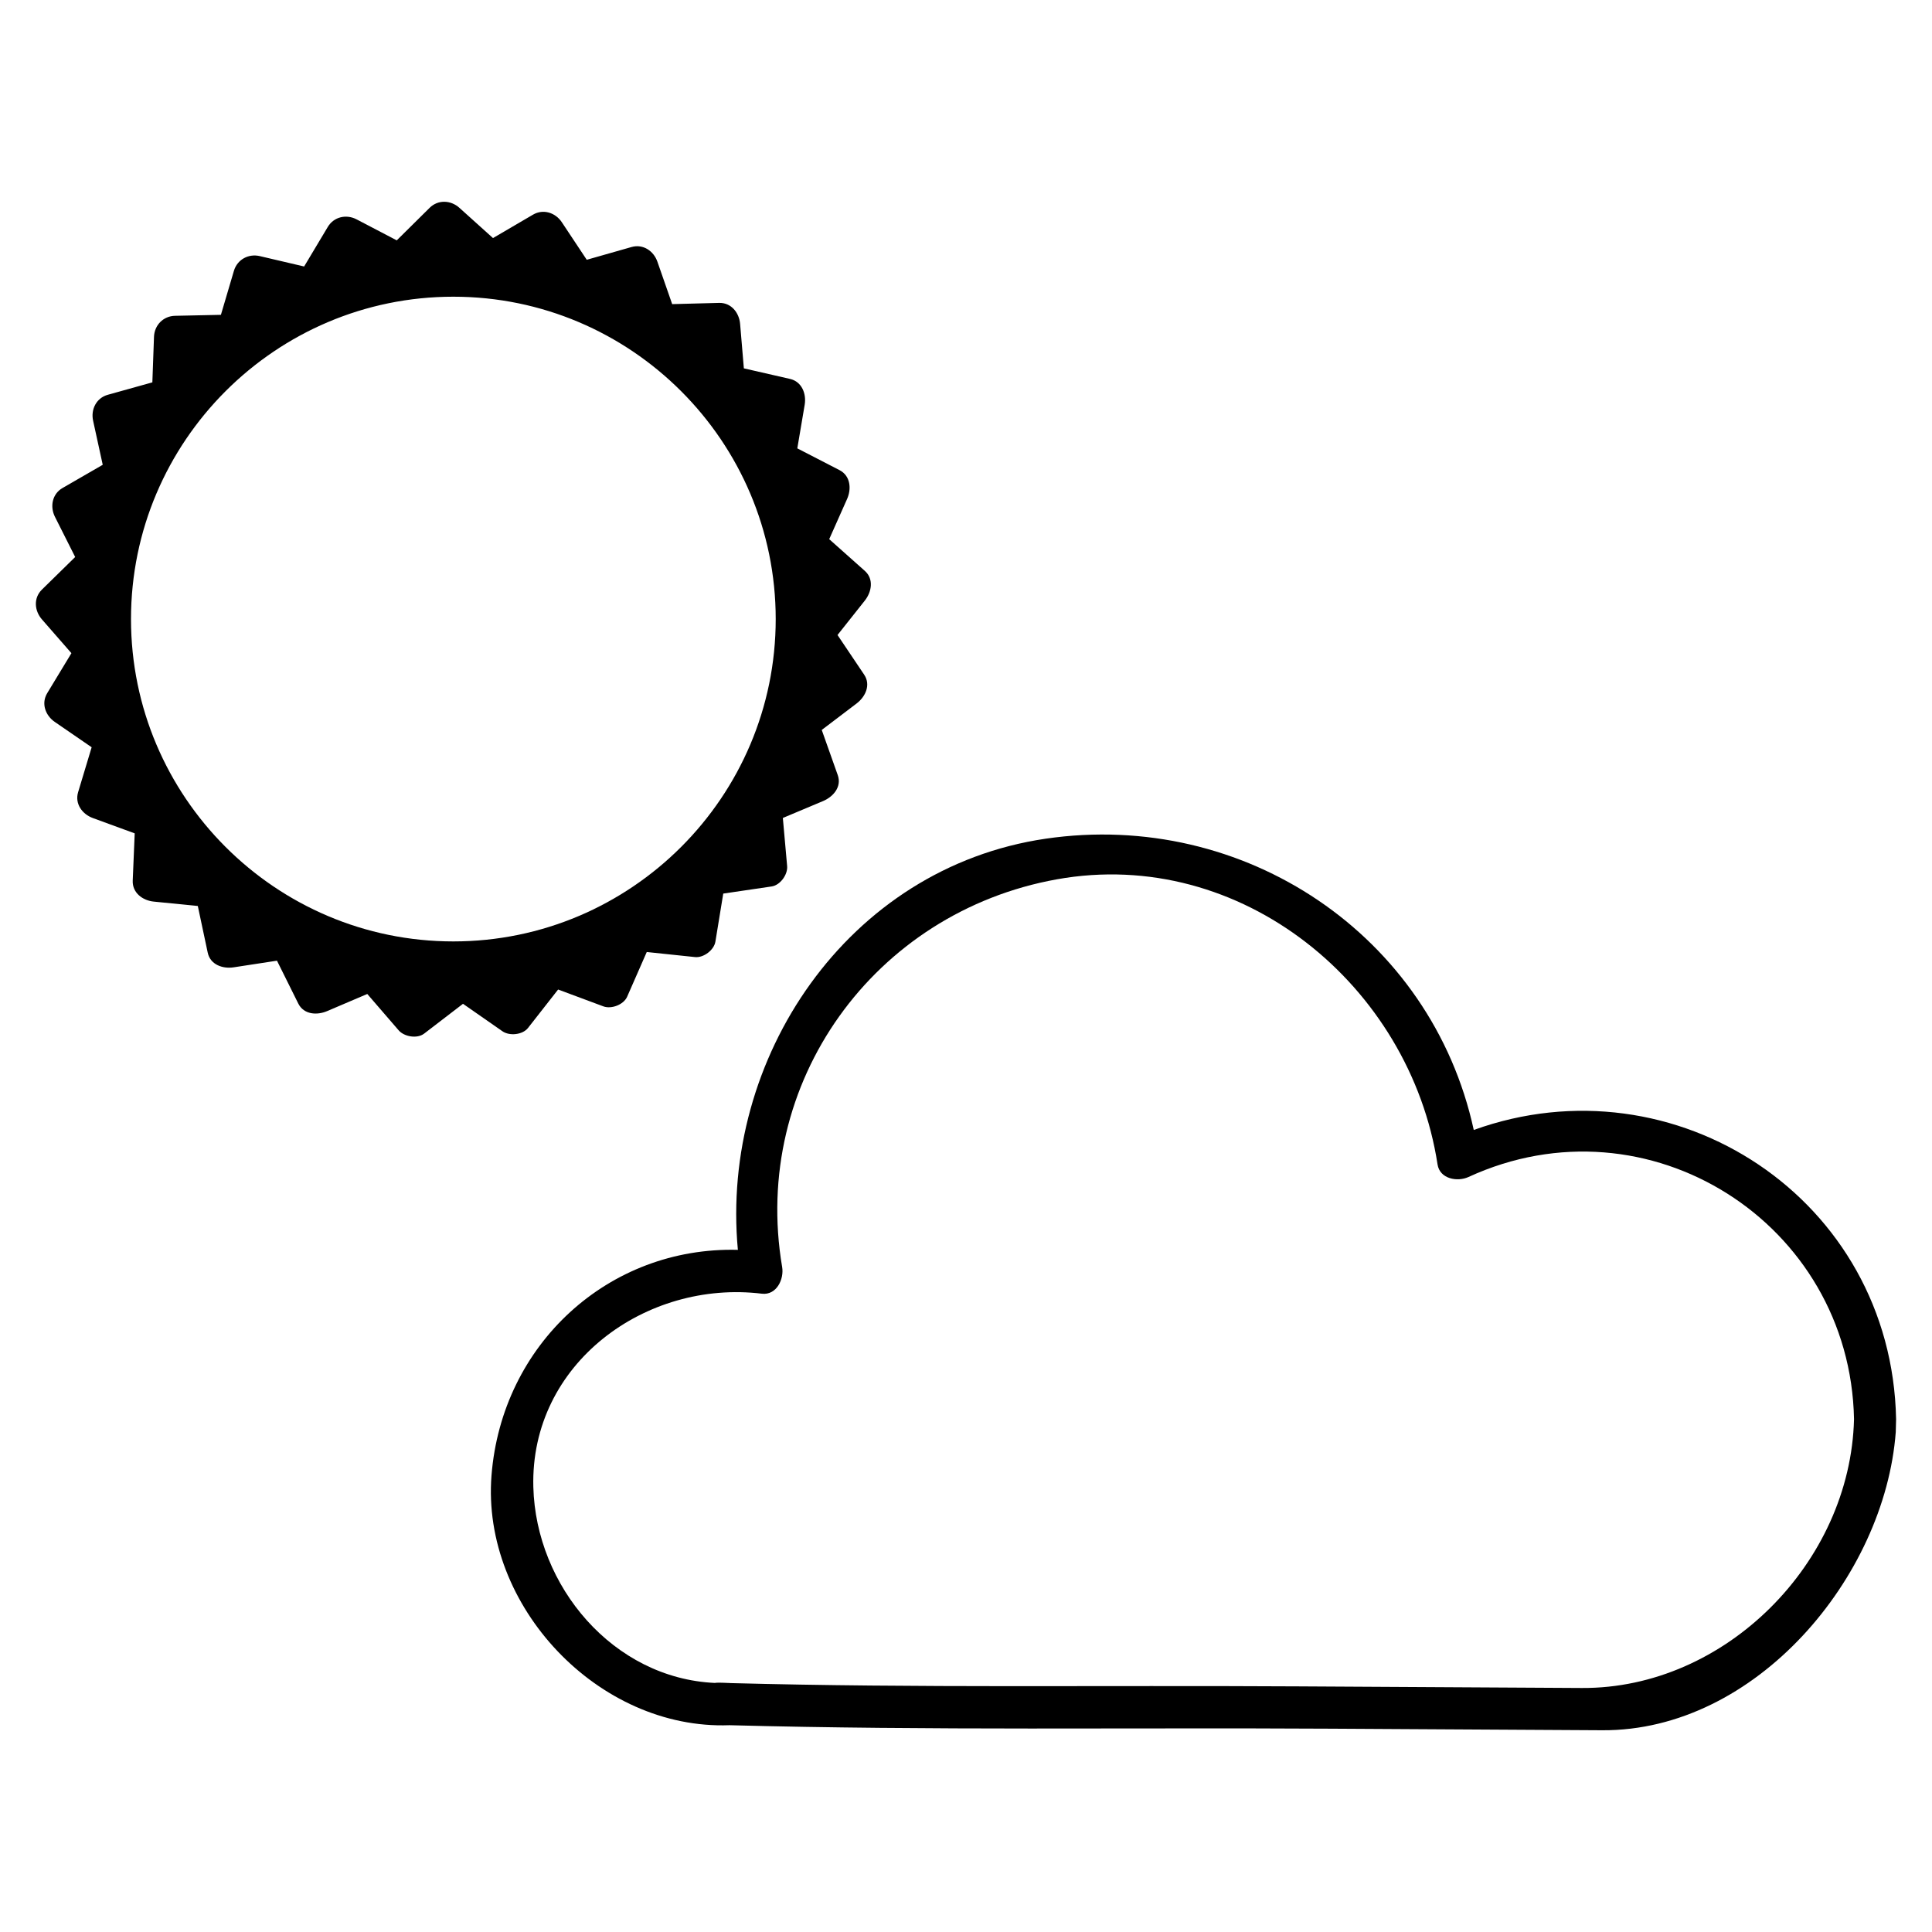
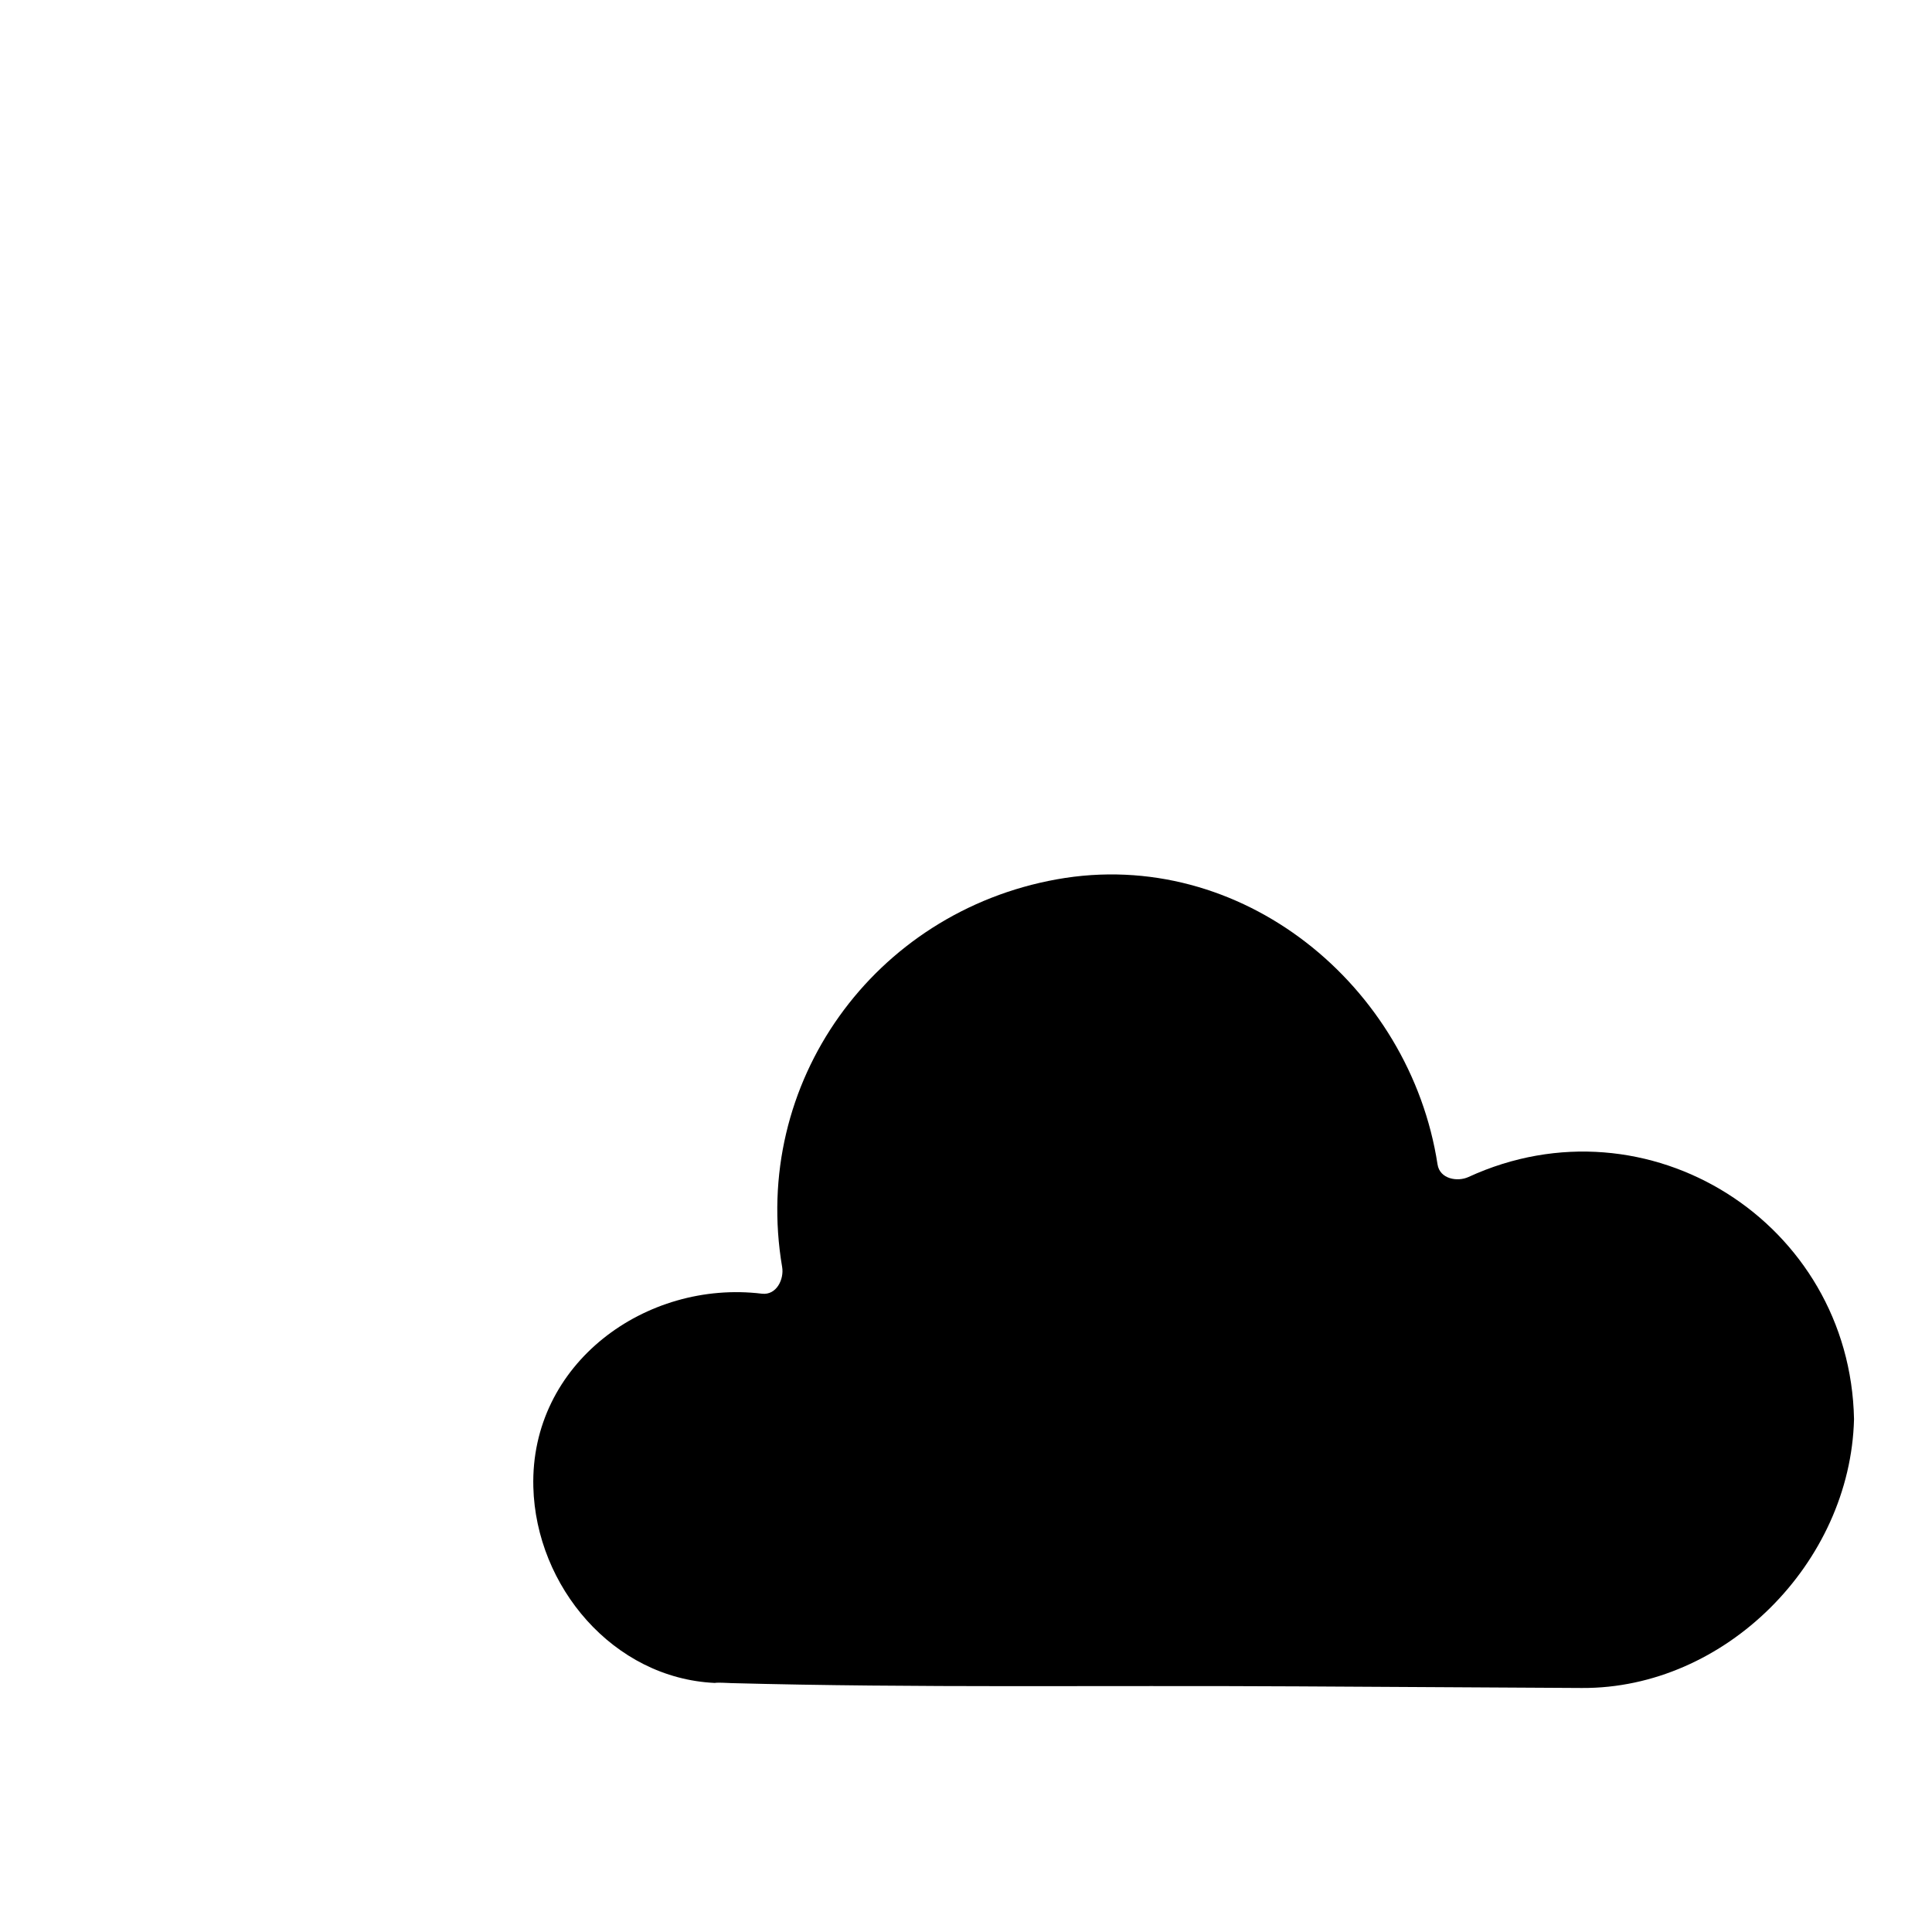
<svg xmlns="http://www.w3.org/2000/svg" fill="#000000" width="800px" height="800px" version="1.1" viewBox="144 144 512 512">
  <g>
-     <path d="m534.56 443.45c-11.238-51.66-60.895-84.891-113.46-77.184-52.586 7.715-86.289 58.289-81.555 108.96-34.27-0.902-62.566 25.02-65.293 59.801-2.711 34.52 28.273 67.469 63.066 66.172 53.066 1.426 106.29 0.613 159.36 0.922 23.988 0.141 47.969 0.281 71.938 0.414 40.699 0.242 74.891-40.582 77.781-79.023 0.031-1.145 0.059-2.273 0.09-3.41-1.152-58.445-58.652-95.863-111.93-76.648zm-48.504 147.45c-49.457-0.293-99.051 0.457-148.49-0.863-0.02 0-0.039-0.012-0.059-0.012-1.219-0.039-2.453-0.125-3.672-0.082-0.141 0.004-0.25 0.039-0.387 0.055-26.969-1.234-47.422-25.629-48.109-51.926-0.855-32.797 29.891-54.961 60.559-51.23 3.926 0.473 5.918-3.898 5.379-7.062-8.297-48.84 24.348-94.043 72.797-102.75 48.879-8.781 93.602 28.168 100.89 75.555 0.594 3.875 5.281 4.672 8.191 3.336 47.578-21.895 101.16 12.152 102.18 64.172-0.953 38.113-34.184 71.461-72.117 71.242-25.719-0.145-51.434-0.289-77.16-0.438z" />
-     <path d="m277.16 417.3c1.863 1.293 5.32 0.953 6.762-0.871 2.66-3.402 5.332-6.805 7.984-10.195 4 1.496 7.996 2.977 11.996 4.465 2.121 0.785 5.371-0.441 6.301-2.562 1.727-3.945 3.465-7.894 5.195-11.844 4.273 0.441 8.539 0.891 12.812 1.344 2.246 0.23 5.019-1.863 5.379-4.098 0.695-4.246 1.391-8.484 2.082-12.73 4.277-0.629 8.555-1.258 12.832-1.891 2.266-0.336 4.297-3.152 4.098-5.387-0.383-4.254-0.762-8.504-1.137-12.762 3.551-1.492 7.106-2.984 10.66-4.481 2.637-1.109 5.008-3.727 3.894-6.867-1.414-3.988-2.832-7.984-4.246-11.98 3.082-2.336 6.168-4.676 9.238-7.012 2.297-1.742 3.848-4.891 2.004-7.637-2.352-3.5-4.711-7.004-7.062-10.508 2.41-3.039 4.82-6.082 7.227-9.113 1.805-2.273 2.465-5.703 0-7.891-3.144-2.801-6.293-5.598-9.43-8.398 1.582-3.551 3.164-7.106 4.742-10.652 1.184-2.66 0.91-6.133-2-7.637-3.727-1.93-7.461-3.848-11.195-5.773 0.648-3.848 1.305-7.699 1.953-11.543 0.488-2.891-0.715-6.137-3.894-6.863-4.07-0.938-8.152-1.863-12.223-2.797-0.332-3.918-0.66-7.844-0.992-11.766-0.246-2.969-2.348-5.668-5.578-5.582-4.141 0.109-8.289 0.223-12.426 0.328-1.309-3.742-2.613-7.488-3.914-11.234-0.988-2.848-3.793-4.777-6.867-3.898-3.953 1.129-7.906 2.258-11.859 3.379-2.207-3.316-4.41-6.637-6.609-9.957-1.676-2.523-4.898-3.602-7.637-2-3.531 2.07-7.07 4.133-10.602 6.203-2.961-2.672-5.93-5.344-8.902-8.016-2.266-2.047-5.648-2.223-7.891 0-2.906 2.875-5.805 5.75-8.711 8.621-3.547-1.848-7.094-3.707-10.641-5.562-2.715-1.422-6.019-0.699-7.633 2-2.09 3.496-4.18 6.992-6.273 10.488-3.914-0.918-7.824-1.832-11.742-2.75-3.004-0.707-5.977 0.902-6.863 3.894-1.148 3.891-2.301 7.777-3.449 11.668-4.051 0.086-8.102 0.172-12.156 0.258-3.129 0.066-5.465 2.488-5.578 5.578-0.145 4.023-0.289 8.039-0.434 12.059-3.934 1.102-7.871 2.195-11.809 3.293-3.043 0.848-4.543 3.883-3.894 6.867 0.852 3.894 1.699 7.793 2.551 11.688-3.551 2.055-7.109 4.106-10.66 6.156-2.75 1.586-3.359 4.934-2 7.637 1.785 3.547 3.57 7.098 5.359 10.645-2.938 2.875-5.879 5.758-8.816 8.637-2.281 2.238-1.984 5.617 0 7.891 2.606 2.988 5.211 5.977 7.82 8.957-2.137 3.527-4.277 7.055-6.41 10.586-1.664 2.742-0.469 5.934 2 7.633 3.254 2.238 6.519 4.481 9.773 6.715-1.195 3.965-2.394 7.93-3.586 11.891-0.934 3.094 1.098 5.84 3.894 6.863 3.699 1.355 7.402 2.711 11.098 4.062-0.176 4.172-0.348 8.34-0.523 12.516-0.137 3.258 2.66 5.285 5.582 5.57 3.891 0.387 7.773 0.777 11.664 1.16 0.871 4.117 1.754 8.242 2.625 12.359 0.684 3.231 4.012 4.336 6.867 3.898 3.828-0.594 7.656-1.176 11.488-1.762 1.883 3.785 3.758 7.578 5.648 11.367 1.473 2.961 4.996 3.125 7.633 2 3.547-1.516 7.094-3.031 10.652-4.543 2.766 3.211 5.535 6.418 8.312 9.629 1.477 1.707 4.906 2.297 6.762 0.871 3.43-2.629 6.863-5.269 10.293-7.898 3.477 2.434 6.969 4.856 10.461 7.285zm-98.445-109.24c0-47.105 38.32-85.43 85.426-85.43s85.43 38.32 85.43 85.43c0 47.105-38.32 85.426-85.43 85.426-47.105 0-85.426-38.32-85.426-85.426z" />
+     <path d="m534.56 443.45zm-48.504 147.45c-49.457-0.293-99.051 0.457-148.49-0.863-0.02 0-0.039-0.012-0.059-0.012-1.219-0.039-2.453-0.125-3.672-0.082-0.141 0.004-0.25 0.039-0.387 0.055-26.969-1.234-47.422-25.629-48.109-51.926-0.855-32.797 29.891-54.961 60.559-51.23 3.926 0.473 5.918-3.898 5.379-7.062-8.297-48.84 24.348-94.043 72.797-102.75 48.879-8.781 93.602 28.168 100.89 75.555 0.594 3.875 5.281 4.672 8.191 3.336 47.578-21.895 101.16 12.152 102.18 64.172-0.953 38.113-34.184 71.461-72.117 71.242-25.719-0.145-51.434-0.289-77.16-0.438z" />
  </g>
</svg>